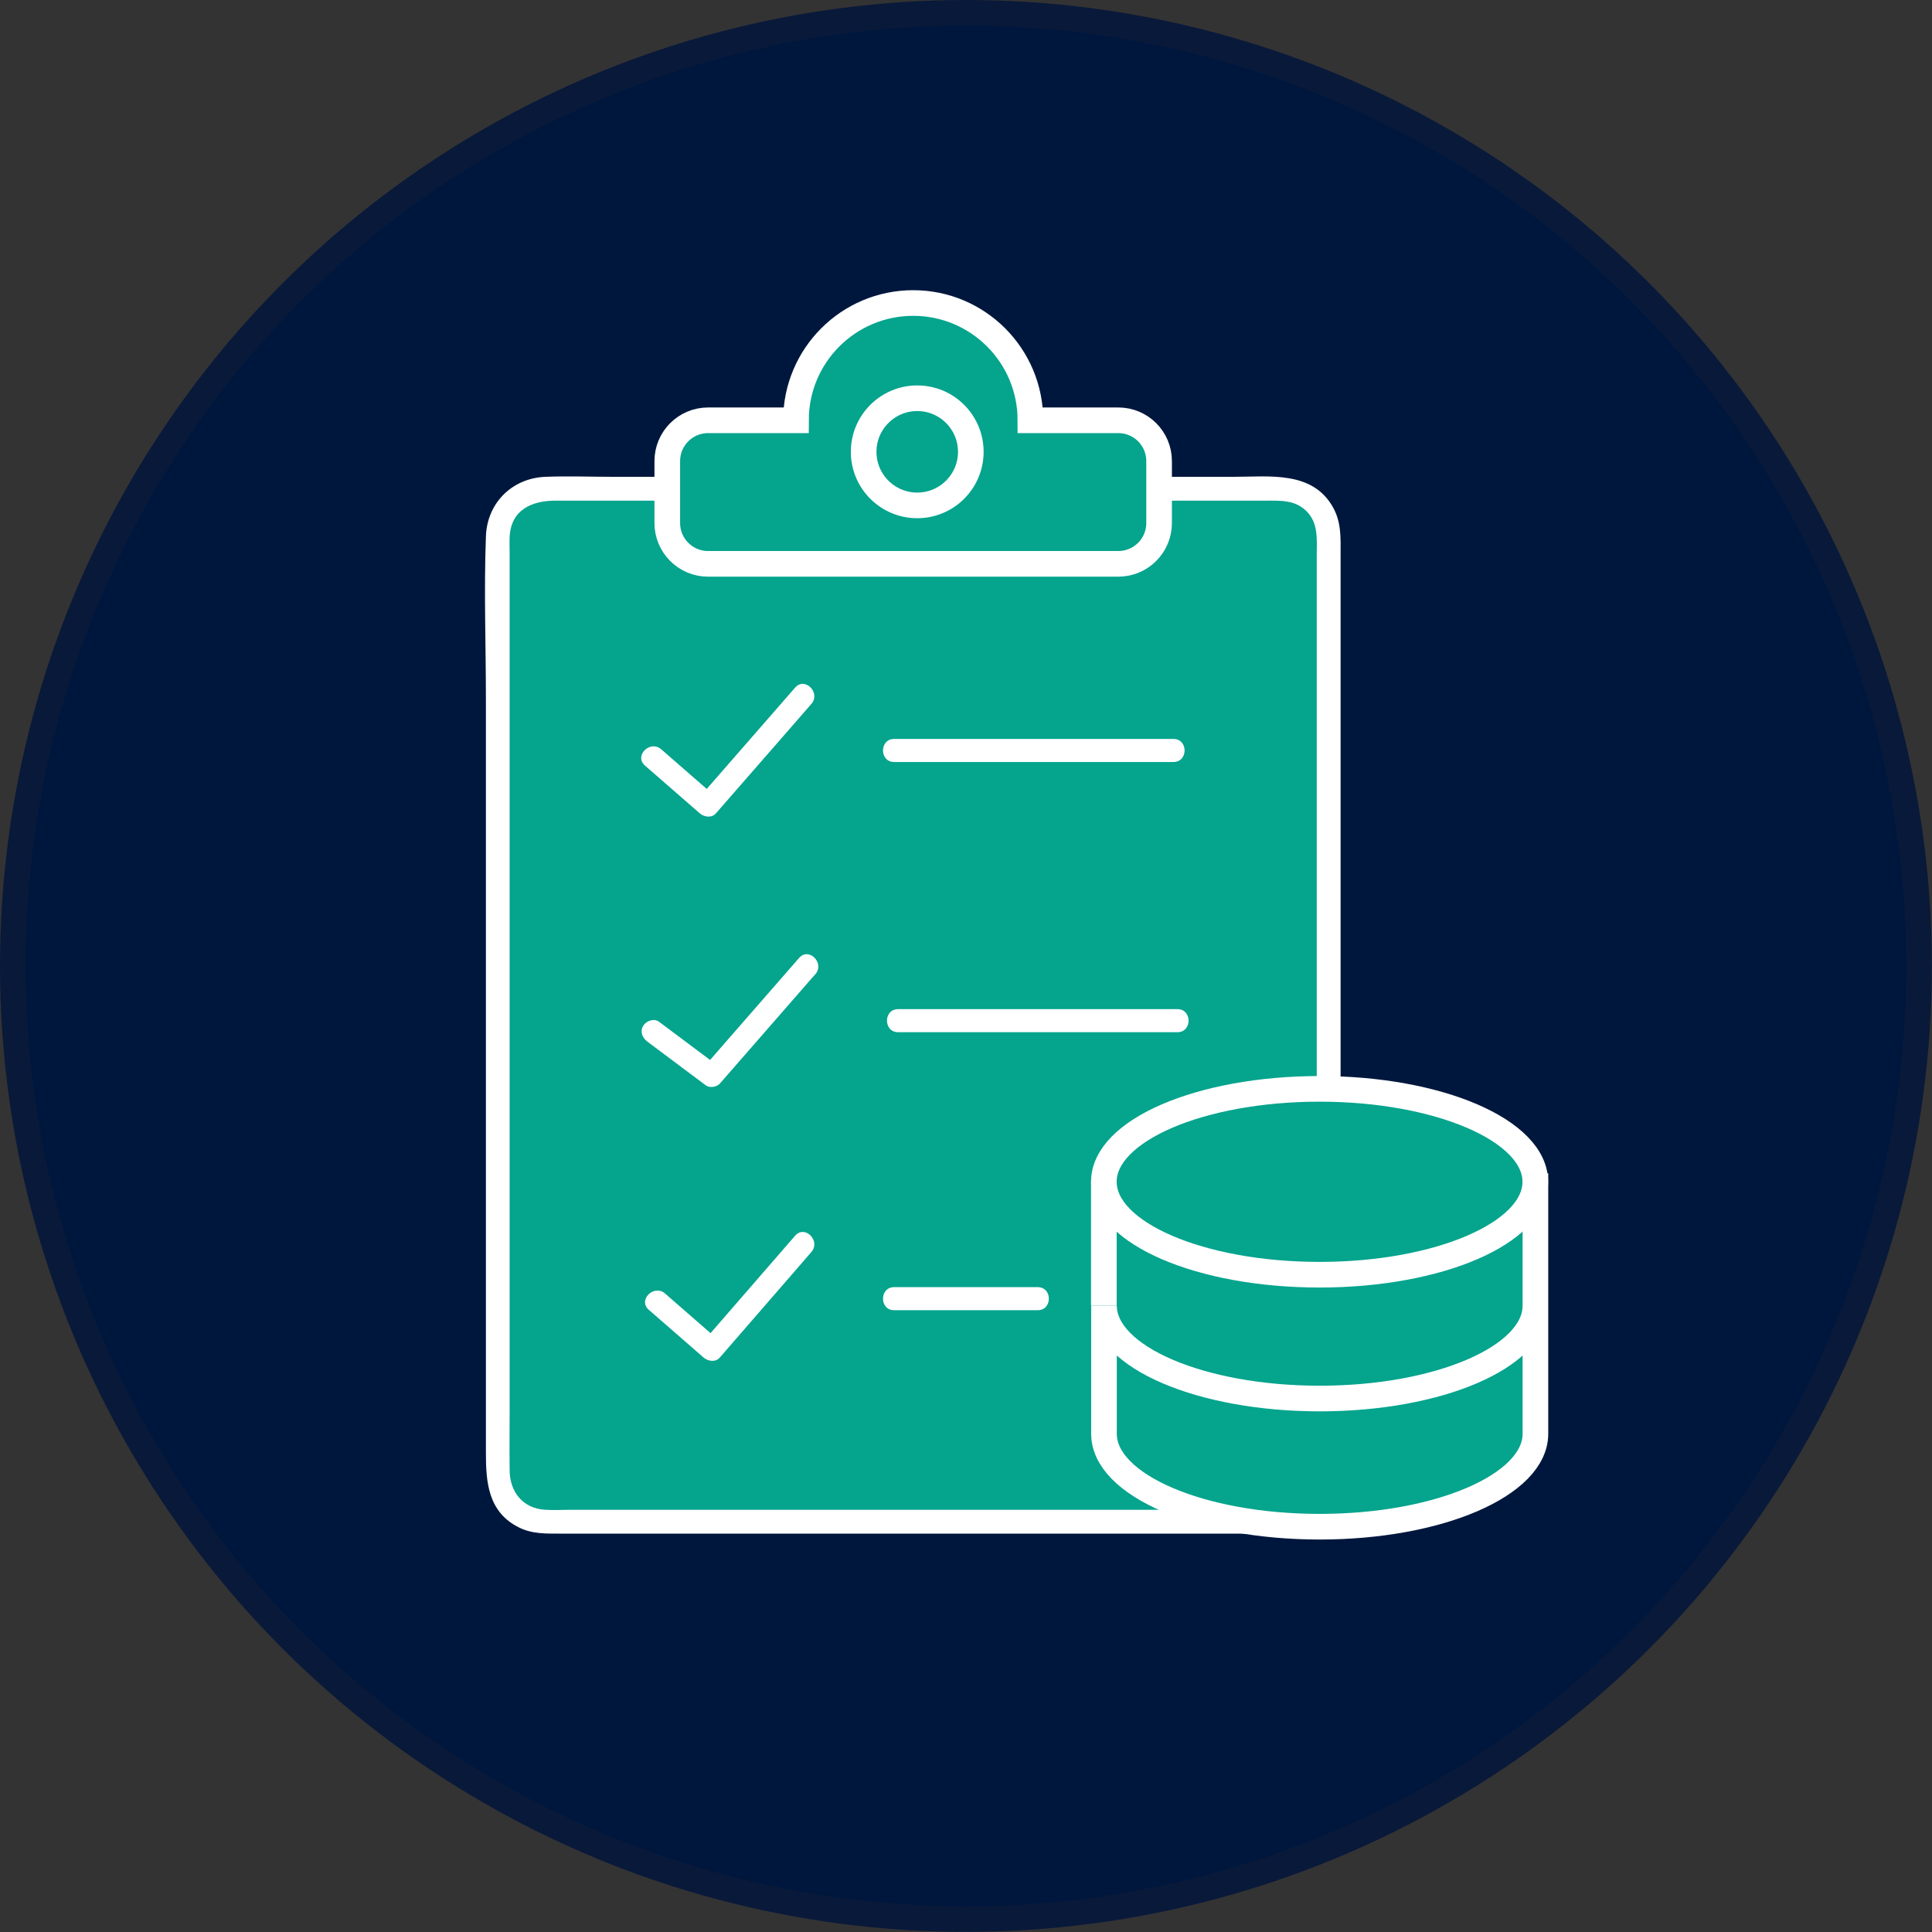
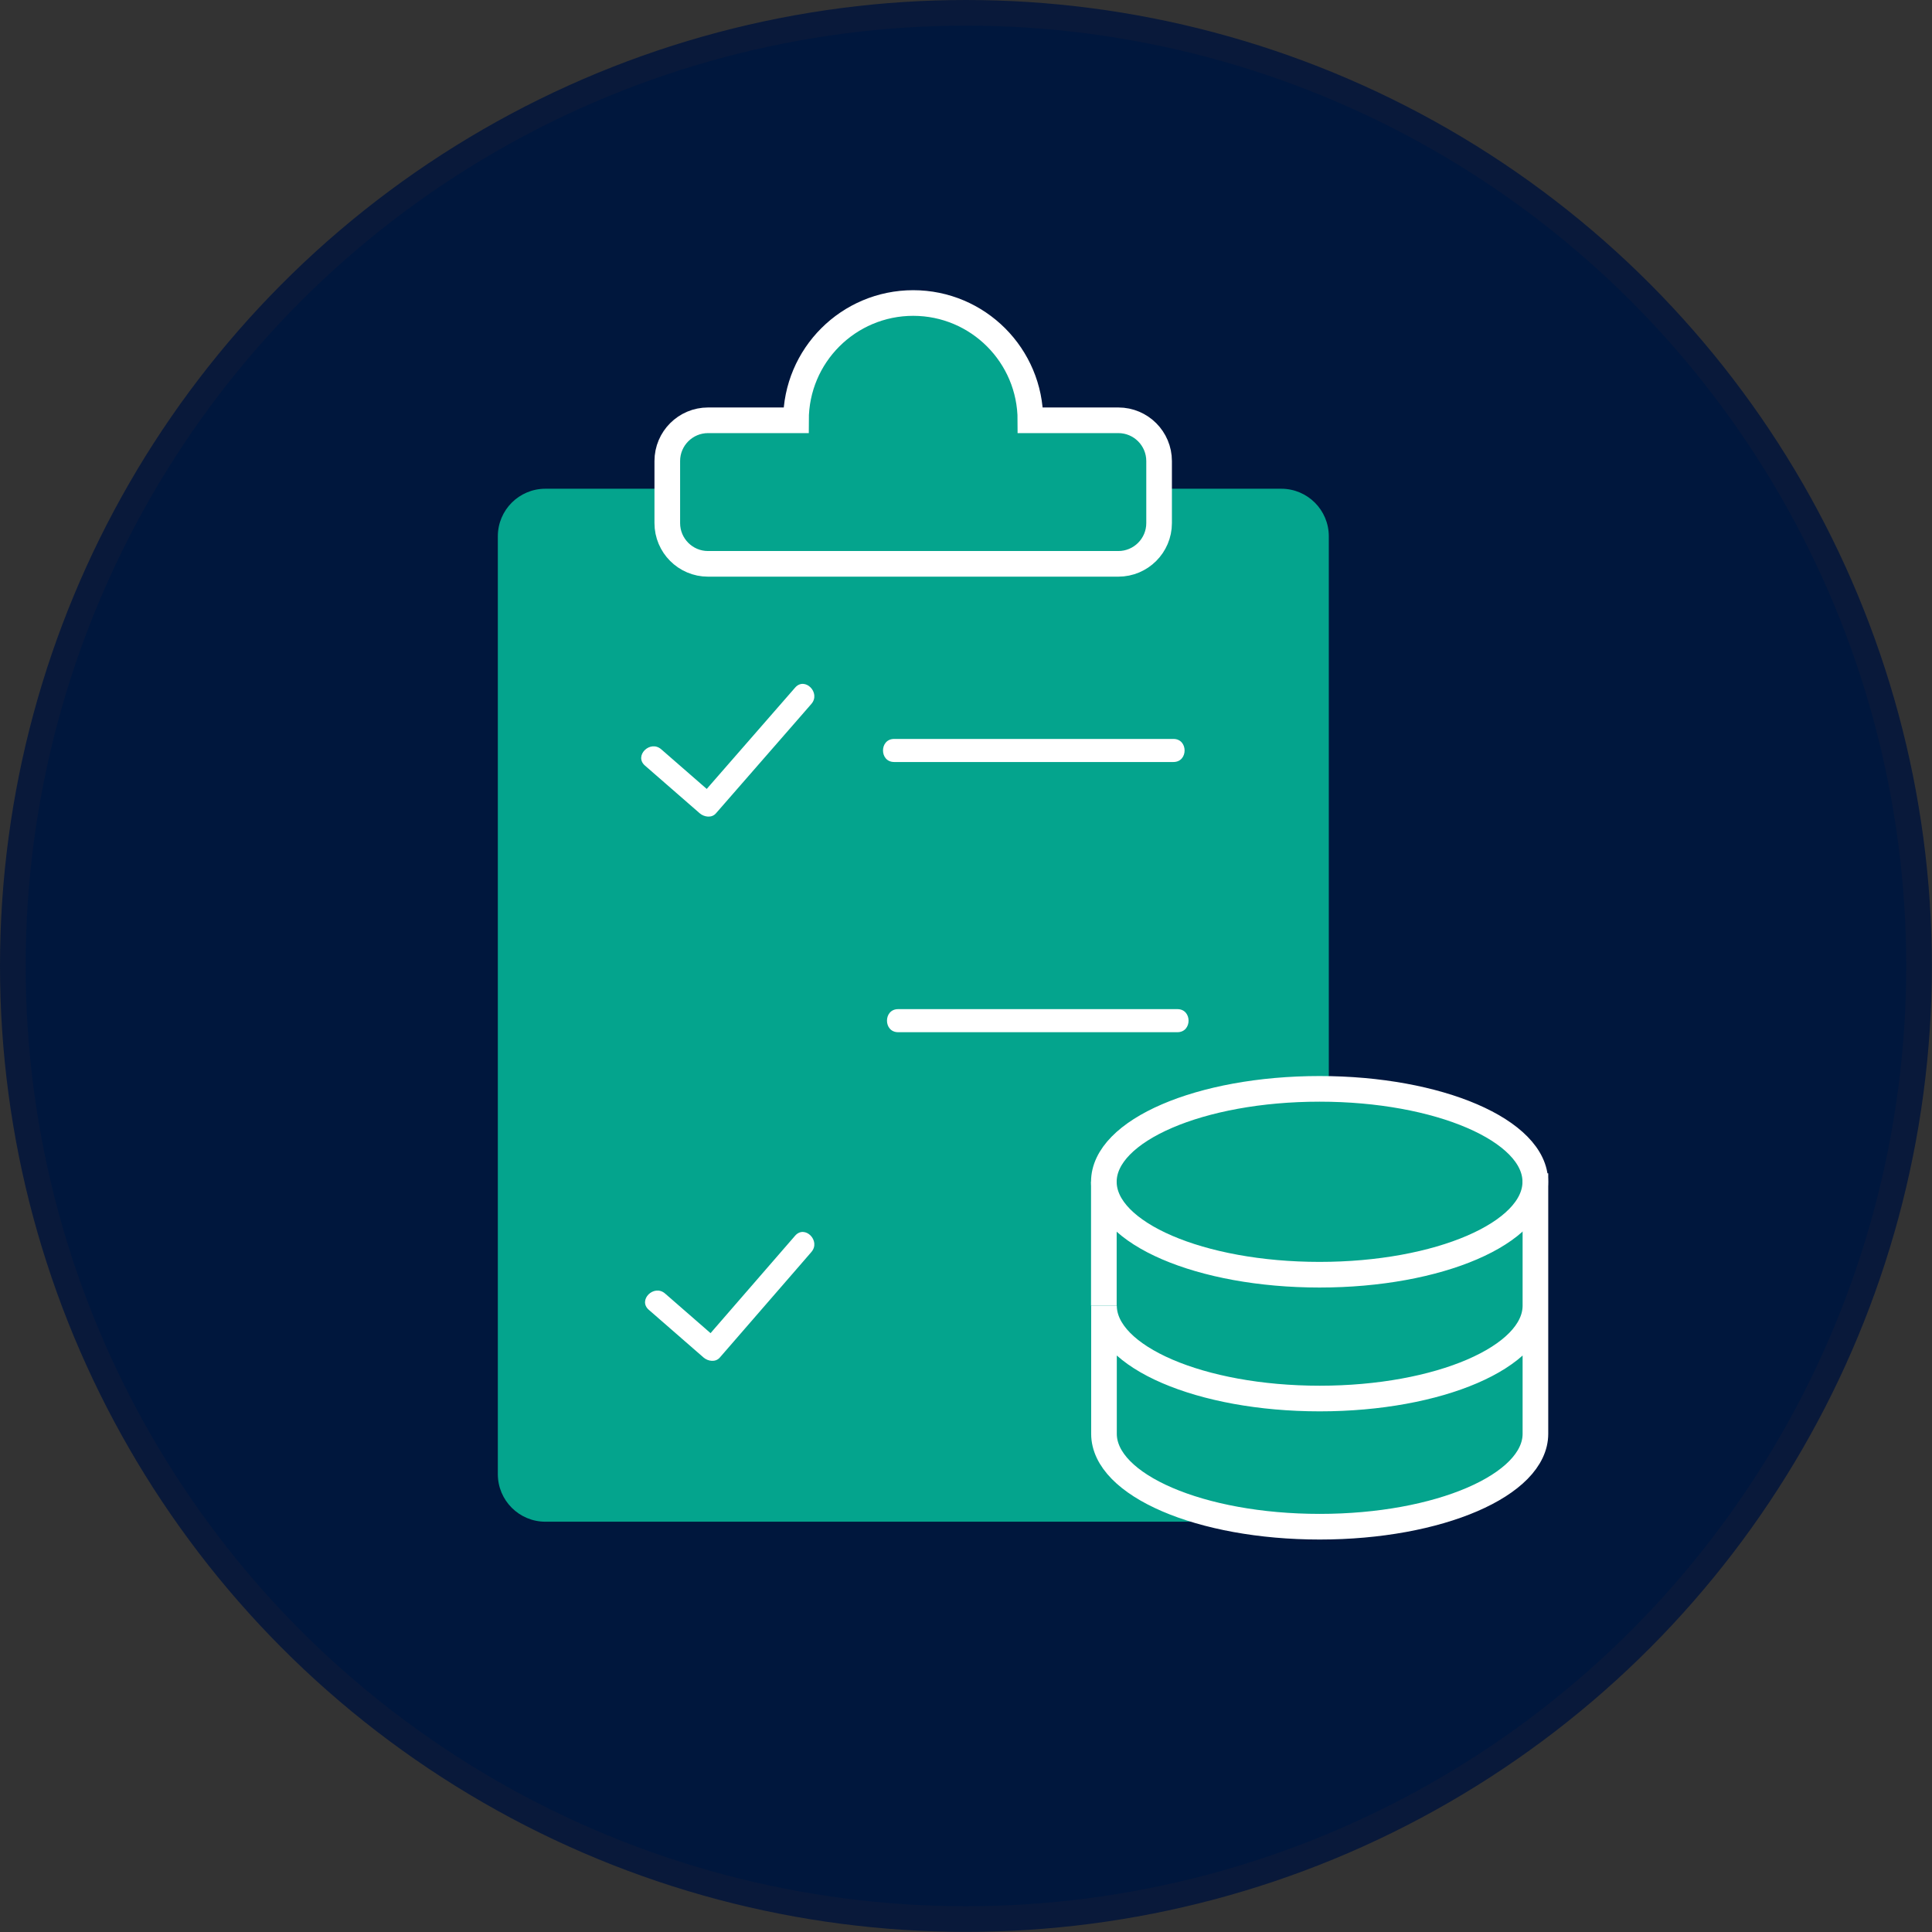
<svg xmlns="http://www.w3.org/2000/svg" id="Layer_2" data-name="Layer 2" viewBox="0 0 150.73 150.73">
  <rect x="0" y="0" width="150.73" height="150.73" fill="#333333" stroke="none" />
  <defs>
    <style>
      .cls-1 {
        fill: #09193a;
      }

      .cls-2 {
        fill: #00173d;
        stroke: #09193a;
      }

      .cls-2, .cls-3, .cls-4 {
        stroke-miterlimit: 10;
        stroke-width: 2px;
      }

      .cls-5 {
        fill: #fff;
      }

      .cls-6, .cls-3 {
        fill: #04a48d;
      }

      .cls-3, .cls-4 {
        stroke: #fff;
      }

      .cls-4 {
        fill: none;
      }
    </style>
  </defs>
  <g id="Layer_1-2" data-name="Layer 1">
    <g>
      <circle class="cls-2" cx="75.36" cy="75.36" r="74.36" />
      <g>
        <path class="cls-6" d="M102.45,118.72h-59.9c-2.05,0-3.71-1.66-3.71-3.71V41.84c0-2.05,1.66-3.71,3.71-3.71h51.94-4.06,9.53c2.05,0,3.71,1.66,3.71,3.71v42.68" />
-         <path class="cls-5" d="M102.45,117.79h-57.96c-.64,0-1.3.04-1.95,0-1.75-.1-2.76-1.4-2.78-3.06s0-3.26,0-4.89V43.19c0-.43-.02-.86,0-1.29.1-2.13,1.72-2.84,3.59-2.84h51.13c1.2,0,1.2-1.86,0-1.86h-4.06c-1.2,0-1.2,1.86,0,1.86h8.33c1.15,0,2.27-.07,3.17.81.96.95.81,2.24.81,3.46v5.02c0,8.91,0,17.82,0,26.74,0,3.14,0,6.28,0,9.43,0,1.2,1.86,1.2,1.86,0v-41.23c0-1.26.07-2.49-.56-3.65-1.59-2.94-4.99-2.44-7.79-2.44h-5.82c-1.2,0-1.2,1.86,0,1.86h4.06c1.2,0,1.2-1.86,0-1.86h-46.64c-1.76,0-3.53-.07-5.28,0-2.61.1-4.56,2.04-4.65,4.65-.16,4.24,0,8.51,0,12.76v58.74c0,2.3.17,4.62,2.58,5.82,1.05.52,2.15.48,3.28.48h58.68c1.2,0,1.2-1.86,0-1.86h0Z" />
      </g>
      <g>
        <g>
          <path class="cls-5" d="M69.76,59.45c6.36,0,12.73,0,19.09,0h2.7c1.16,0,1.16-1.8,0-1.8-6.36,0-12.73,0-19.09,0h-2.7c-1.16,0-1.16,1.8,0,1.8h0Z" />
          <path class="cls-5" d="M50.32,59.73c1.42,1.24,2.84,2.48,4.27,3.72.35.3.94.39,1.27,0,2.17-2.48,4.33-4.97,6.5-7.45.31-.36.63-.72.94-1.08.76-.87-.51-2.15-1.27-1.27-2.17,2.48-4.33,4.97-6.5,7.45-.31.36-.63.72-.94,1.08h1.27c-1.42-1.24-2.84-2.48-4.27-3.72-.87-.76-2.15.51-1.27,1.27h0Z" />
        </g>
        <g>
          <path class="cls-5" d="M70.07,80.53c6.36,0,12.73,0,19.09,0h2.7c1.16,0,1.16-1.8,0-1.8-6.36,0-12.73,0-19.09,0h-2.7c-1.16,0-1.16,1.8,0,1.8h0Z" />
-           <path class="cls-5" d="M50.5,81.26c1.52,1.14,3.05,2.28,4.57,3.42.3.22.85.13,1.09-.14,2.17-2.49,4.34-4.97,6.51-7.46.31-.36.62-.72.94-1.07.76-.87-.51-2.15-1.27-1.27-2.17,2.49-4.34,4.97-6.51,7.46-.31.36-.62.72-.94,1.07l1.09-.14c-1.52-1.14-3.05-2.28-4.57-3.42-.39-.29-1-.06-1.23.32-.27.46-.06.94.32,1.23h0Z" />
        </g>
        <g>
-           <path class="cls-5" d="M69.76,102.22h11.2c1.16,0,1.16-1.8,0-1.8h-11.2c-1.16,0-1.16,1.8,0,1.8h0Z" />
          <path class="cls-5" d="M50.62,102.19c1.42,1.24,2.84,2.48,4.27,3.72.35.3.94.39,1.27,0,2.08-2.4,4.16-4.79,6.24-7.19.3-.35.6-.69.9-1.04.76-.87-.51-2.15-1.27-1.27-2.08,2.4-4.16,4.79-6.24,7.19-.3.35-.6.69-.9,1.04h1.27c-1.42-1.24-2.84-2.48-4.27-3.72-.87-.76-2.15.51-1.27,1.27h0Z" />
        </g>
      </g>
      <path class="cls-1" d="M73.91,32.79c-.02,1.09-.69,2.11-1.73,2.49s-2.28.06-3-.83-.76-2.09-.2-3.02,1.67-1.45,2.74-1.25c1.27.23,2.17,1.34,2.19,2.62.01.73,1.15.73,1.14,0-.02-1.59-1-2.99-2.49-3.56s-3.22-.09-4.21,1.13-1.18,2.99-.35,4.37,2.42,2.06,3.99,1.78c1.78-.32,3.04-1.95,3.07-3.72.01-.73-1.13-.73-1.14,0Z" />
      <path class="cls-3" d="M71.25,23.64c-5.05,0-9.15,4.09-9.15,9.15h-6.86c-1.75,0-3.18,1.42-3.18,3.18v4.84c0,1.75,1.42,3.18,3.18,3.18h32.01c1.75,0,3.18-1.42,3.18-3.18v-4.84c0-1.75-1.42-3.18-3.18-3.18h-6.86c0-5.05-4.09-9.15-9.15-9.15" />
      <g>
        <polygon class="cls-6" points="119.79 94.44 119.53 106.71 98.02 111.66 100.44 96.64 119.79 94.44" />
        <g>
          <ellipse class="cls-3" cx="102.95" cy="92.2" rx="16.83" ry="7.25" />
          <path class="cls-3" d="M119.79,111.86v-20.32,10.32c0,4.01-7.54,7.25-16.83,7.25s-16.83-3.25-16.83-7.25v9.74-.08.34c0,4.01,7.54,7.25,16.83,7.25s16.83-3.25,16.83-7.25" />
          <line class="cls-3" x1="86.12" y1="92.2" x2="86.12" y2="101.86" />
        </g>
      </g>
-       <circle class="cls-4" cx="71.56" cy="35.25" r="4.18" />
    </g>
  </g>
</svg>